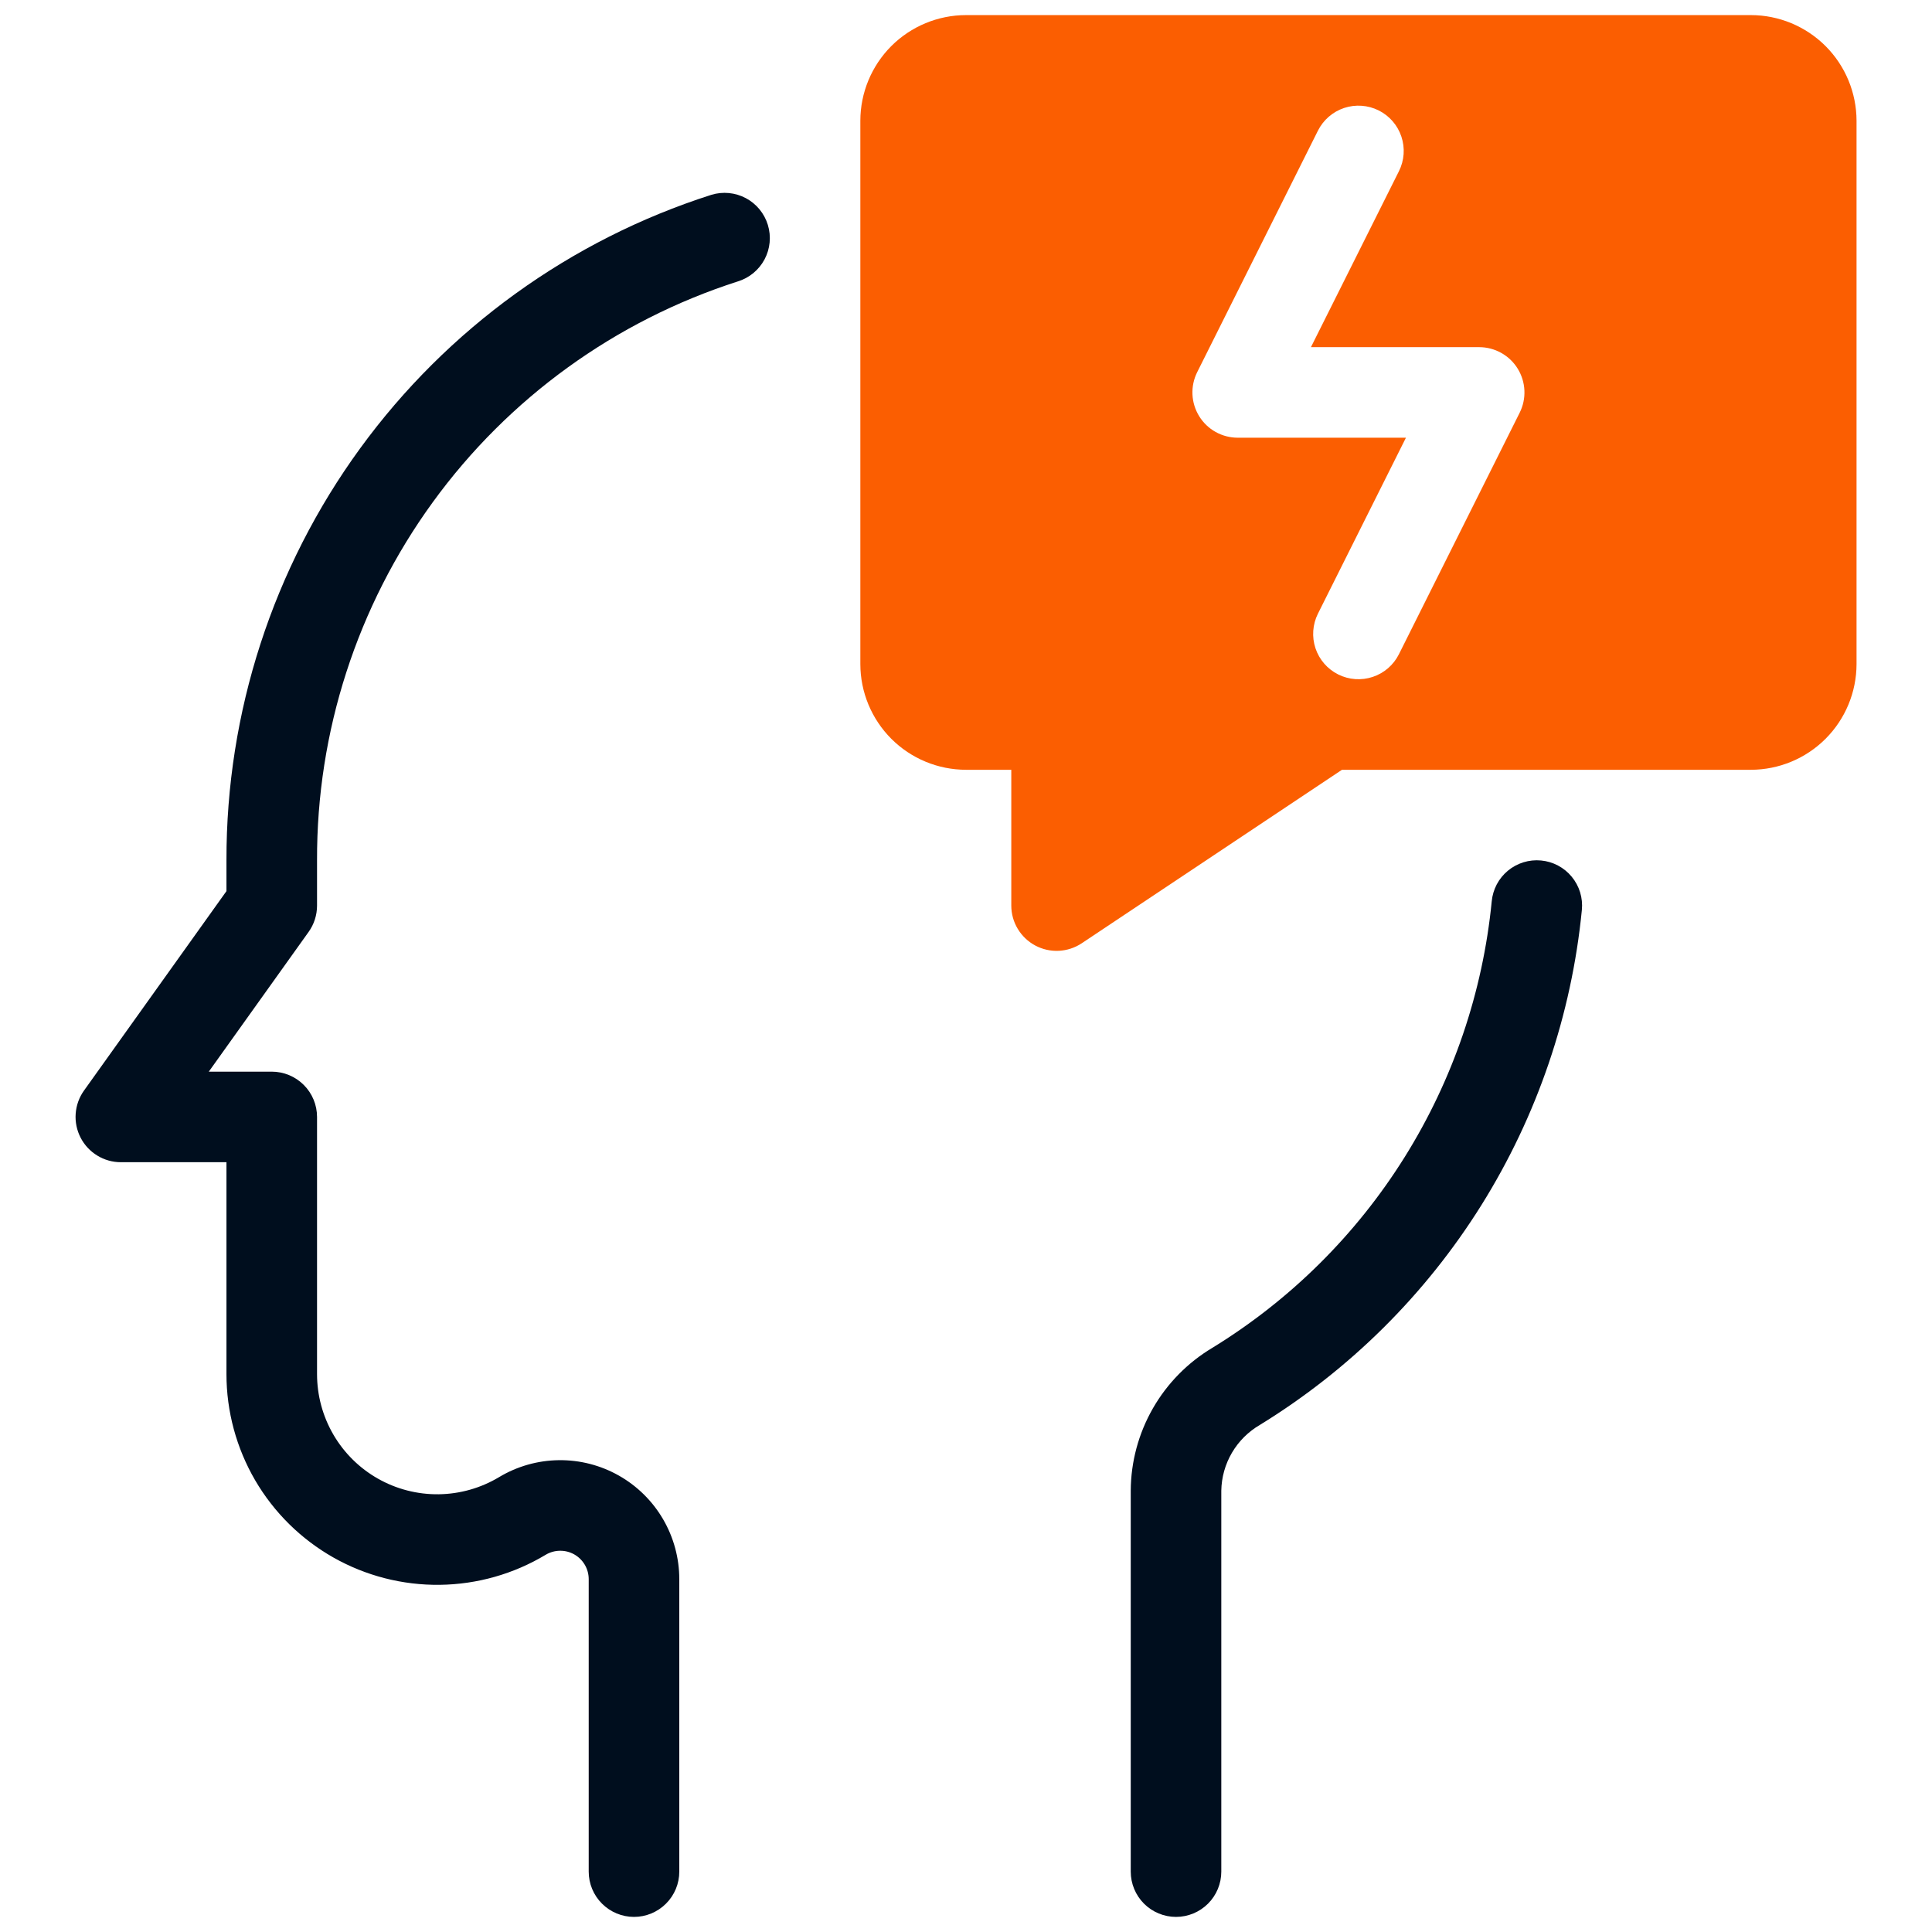
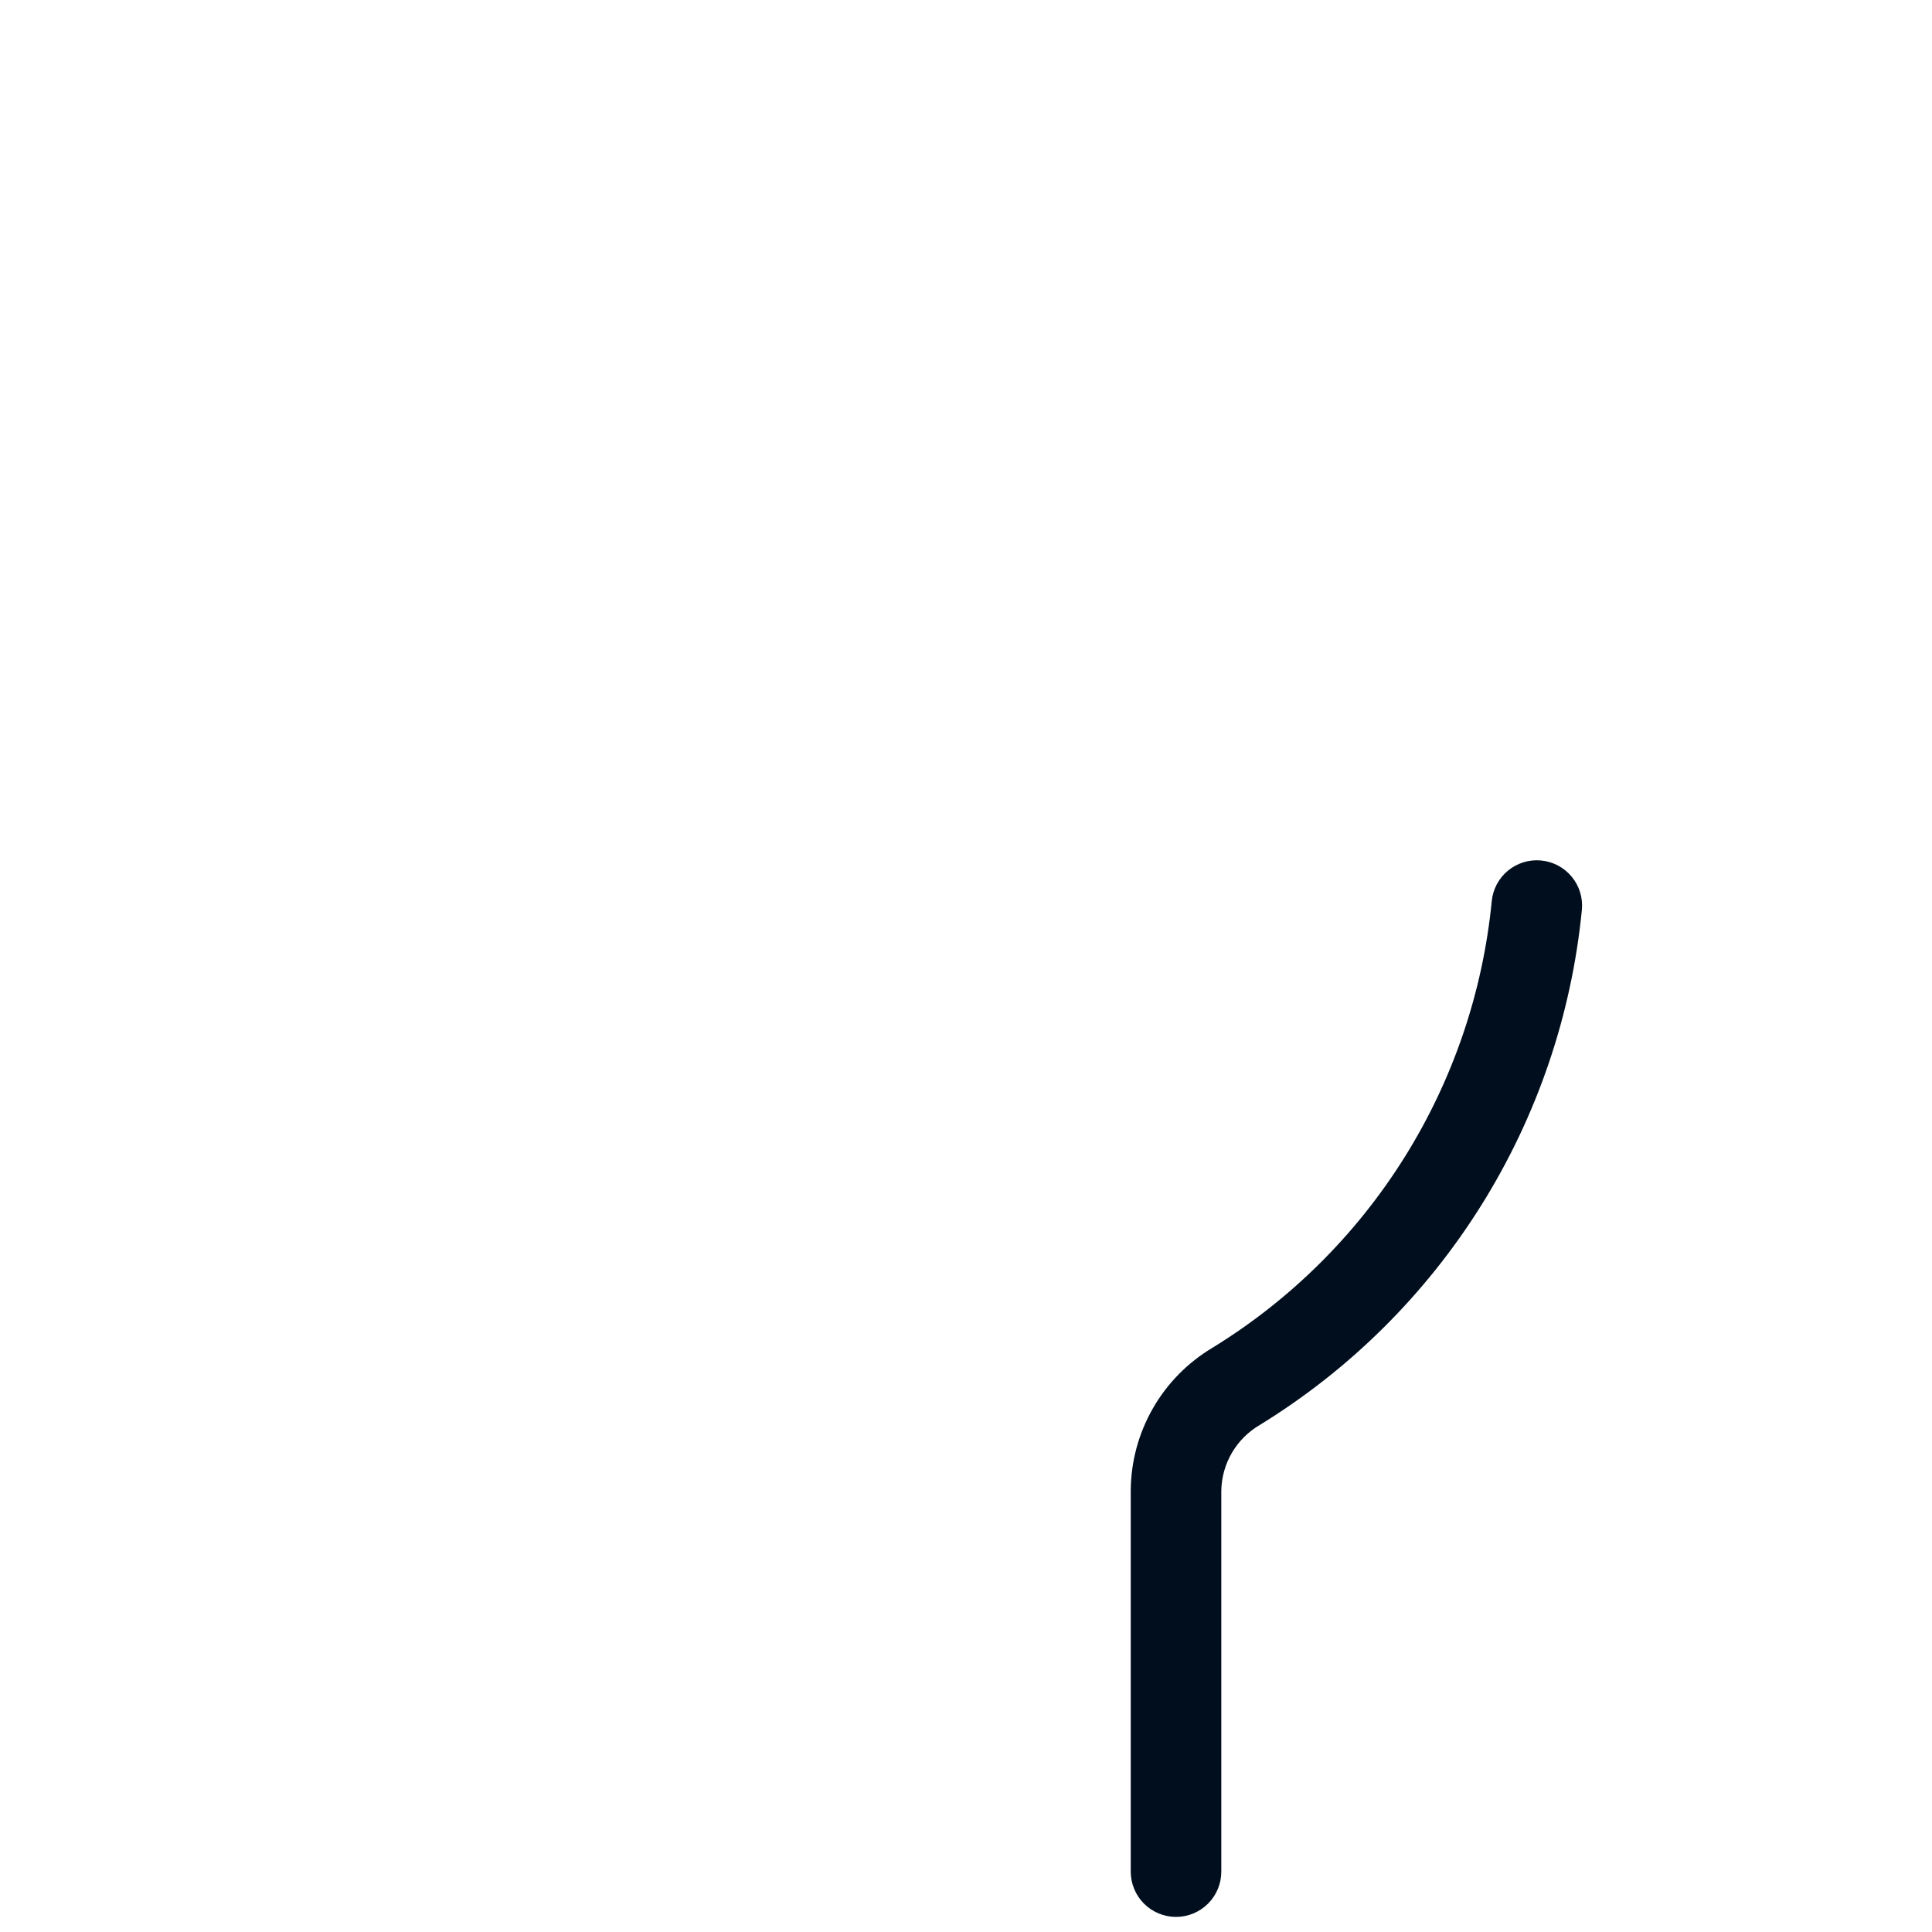
<svg xmlns="http://www.w3.org/2000/svg" width="70" height="70" viewBox="0 0 70 70" fill="none">
  <path d="M42.609 69.453C42.174 69.453 41.757 69.28 41.449 68.973C41.142 68.665 40.969 68.248 40.969 67.813V54.01C40.974 52.964 41.251 51.938 41.77 51.03C42.29 50.122 43.036 49.364 43.935 48.829C46.755 47.097 49.135 44.736 50.889 41.931C52.644 39.125 53.725 35.951 54.048 32.658C54.068 32.444 54.13 32.235 54.23 32.044C54.331 31.853 54.468 31.684 54.634 31.547C54.8 31.409 54.992 31.306 55.198 31.242C55.404 31.179 55.621 31.156 55.836 31.177C56.05 31.197 56.259 31.259 56.449 31.36C56.64 31.461 56.809 31.599 56.946 31.765C57.083 31.931 57.187 32.123 57.25 32.329C57.313 32.536 57.335 32.752 57.314 32.967C56.942 36.767 55.696 40.429 53.672 43.667C51.648 46.904 48.901 49.629 45.648 51.627C45.23 51.87 44.881 52.218 44.636 52.635C44.391 53.053 44.258 53.526 44.25 54.01V67.813C44.25 68.248 44.077 68.665 43.769 68.973C43.462 69.28 43.044 69.453 42.609 69.453Z" fill="#000E1E" />
-   <path d="M22.971 69.453C22.536 69.453 22.119 69.28 21.811 68.972C21.503 68.665 21.33 68.248 21.33 67.812V57.217C21.33 57.034 21.282 56.855 21.19 56.698C21.098 56.54 20.966 56.41 20.808 56.32C20.649 56.23 20.469 56.184 20.287 56.187C20.105 56.189 19.926 56.239 19.77 56.333C18.611 57.029 17.289 57.404 15.938 57.421C14.586 57.438 13.255 57.097 12.079 56.431C10.903 55.765 9.925 54.799 9.244 53.632C8.564 52.464 8.205 51.137 8.205 49.786V42.109H4.377C4.076 42.109 3.781 42.026 3.524 41.868C3.266 41.711 3.058 41.487 2.92 41.219C2.782 40.951 2.72 40.65 2.742 40.35C2.764 40.049 2.867 39.76 3.042 39.515L8.205 32.287V31.175C8.194 25.811 9.89 20.582 13.048 16.246C16.207 11.91 20.664 8.692 25.773 7.059C26.189 6.932 26.639 6.975 27.023 7.179C27.407 7.384 27.694 7.732 27.821 8.149C27.948 8.565 27.905 9.014 27.701 9.398C27.496 9.782 27.148 10.07 26.731 10.197C22.292 11.622 18.422 14.423 15.681 18.195C12.94 21.967 11.471 26.513 11.487 31.175V32.812C11.487 33.154 11.38 33.488 11.181 33.766L7.565 38.828H9.846C10.281 38.828 10.698 39.001 11.006 39.309C11.314 39.616 11.487 40.034 11.487 40.469V49.786C11.487 50.556 11.691 51.313 12.079 51.979C12.467 52.645 13.025 53.196 13.695 53.575C14.366 53.955 15.125 54.15 15.896 54.14C16.666 54.13 17.42 53.916 18.081 53.52C18.735 53.127 19.482 52.915 20.245 52.905C21.008 52.895 21.76 53.088 22.424 53.464C23.088 53.84 23.641 54.386 24.025 55.045C24.409 55.704 24.612 56.454 24.612 57.217V67.812C24.612 68.248 24.439 68.665 24.131 68.972C23.823 69.28 23.406 69.453 22.971 69.453Z" fill="#000E1E" />
-   <path d="M63.438 0.547H35C33.985 0.548 33.012 0.952 32.294 1.669C31.577 2.387 31.173 3.36 31.172 4.375V24.062C31.173 25.077 31.577 26.05 32.294 26.768C33.012 27.486 33.985 27.889 35 27.891H36.641V32.812C36.641 33.109 36.722 33.4 36.875 33.654C37.028 33.909 37.247 34.117 37.508 34.257C37.77 34.397 38.064 34.464 38.361 34.45C38.657 34.435 38.944 34.342 39.191 34.178L48.622 27.891H63.438C64.452 27.889 65.425 27.486 66.143 26.768C66.861 26.05 67.264 25.077 67.266 24.062V4.375C67.264 3.36 66.861 2.387 66.143 1.669C65.425 0.952 64.452 0.548 63.438 0.547ZM55.061 14.953L50.686 23.703C50.492 24.092 50.151 24.388 49.738 24.525C49.325 24.663 48.874 24.631 48.485 24.436C48.096 24.242 47.8 23.901 47.662 23.488C47.525 23.075 47.557 22.624 47.751 22.235L50.94 15.859H44.844C44.564 15.859 44.289 15.787 44.045 15.651C43.801 15.515 43.596 15.319 43.449 15.081C43.302 14.843 43.218 14.572 43.205 14.292C43.193 14.013 43.251 13.735 43.376 13.485L47.751 4.735C47.946 4.346 48.287 4.05 48.7 3.912C49.113 3.775 49.563 3.807 49.953 4.001C50.342 4.196 50.638 4.537 50.775 4.95C50.913 5.363 50.881 5.813 50.686 6.203L47.498 12.578H53.594C53.873 12.578 54.148 12.65 54.392 12.786C54.636 12.922 54.842 13.119 54.989 13.357C55.136 13.595 55.219 13.866 55.232 14.145C55.245 14.425 55.186 14.702 55.061 14.953Z" fill="#FB5E01" />
</svg>